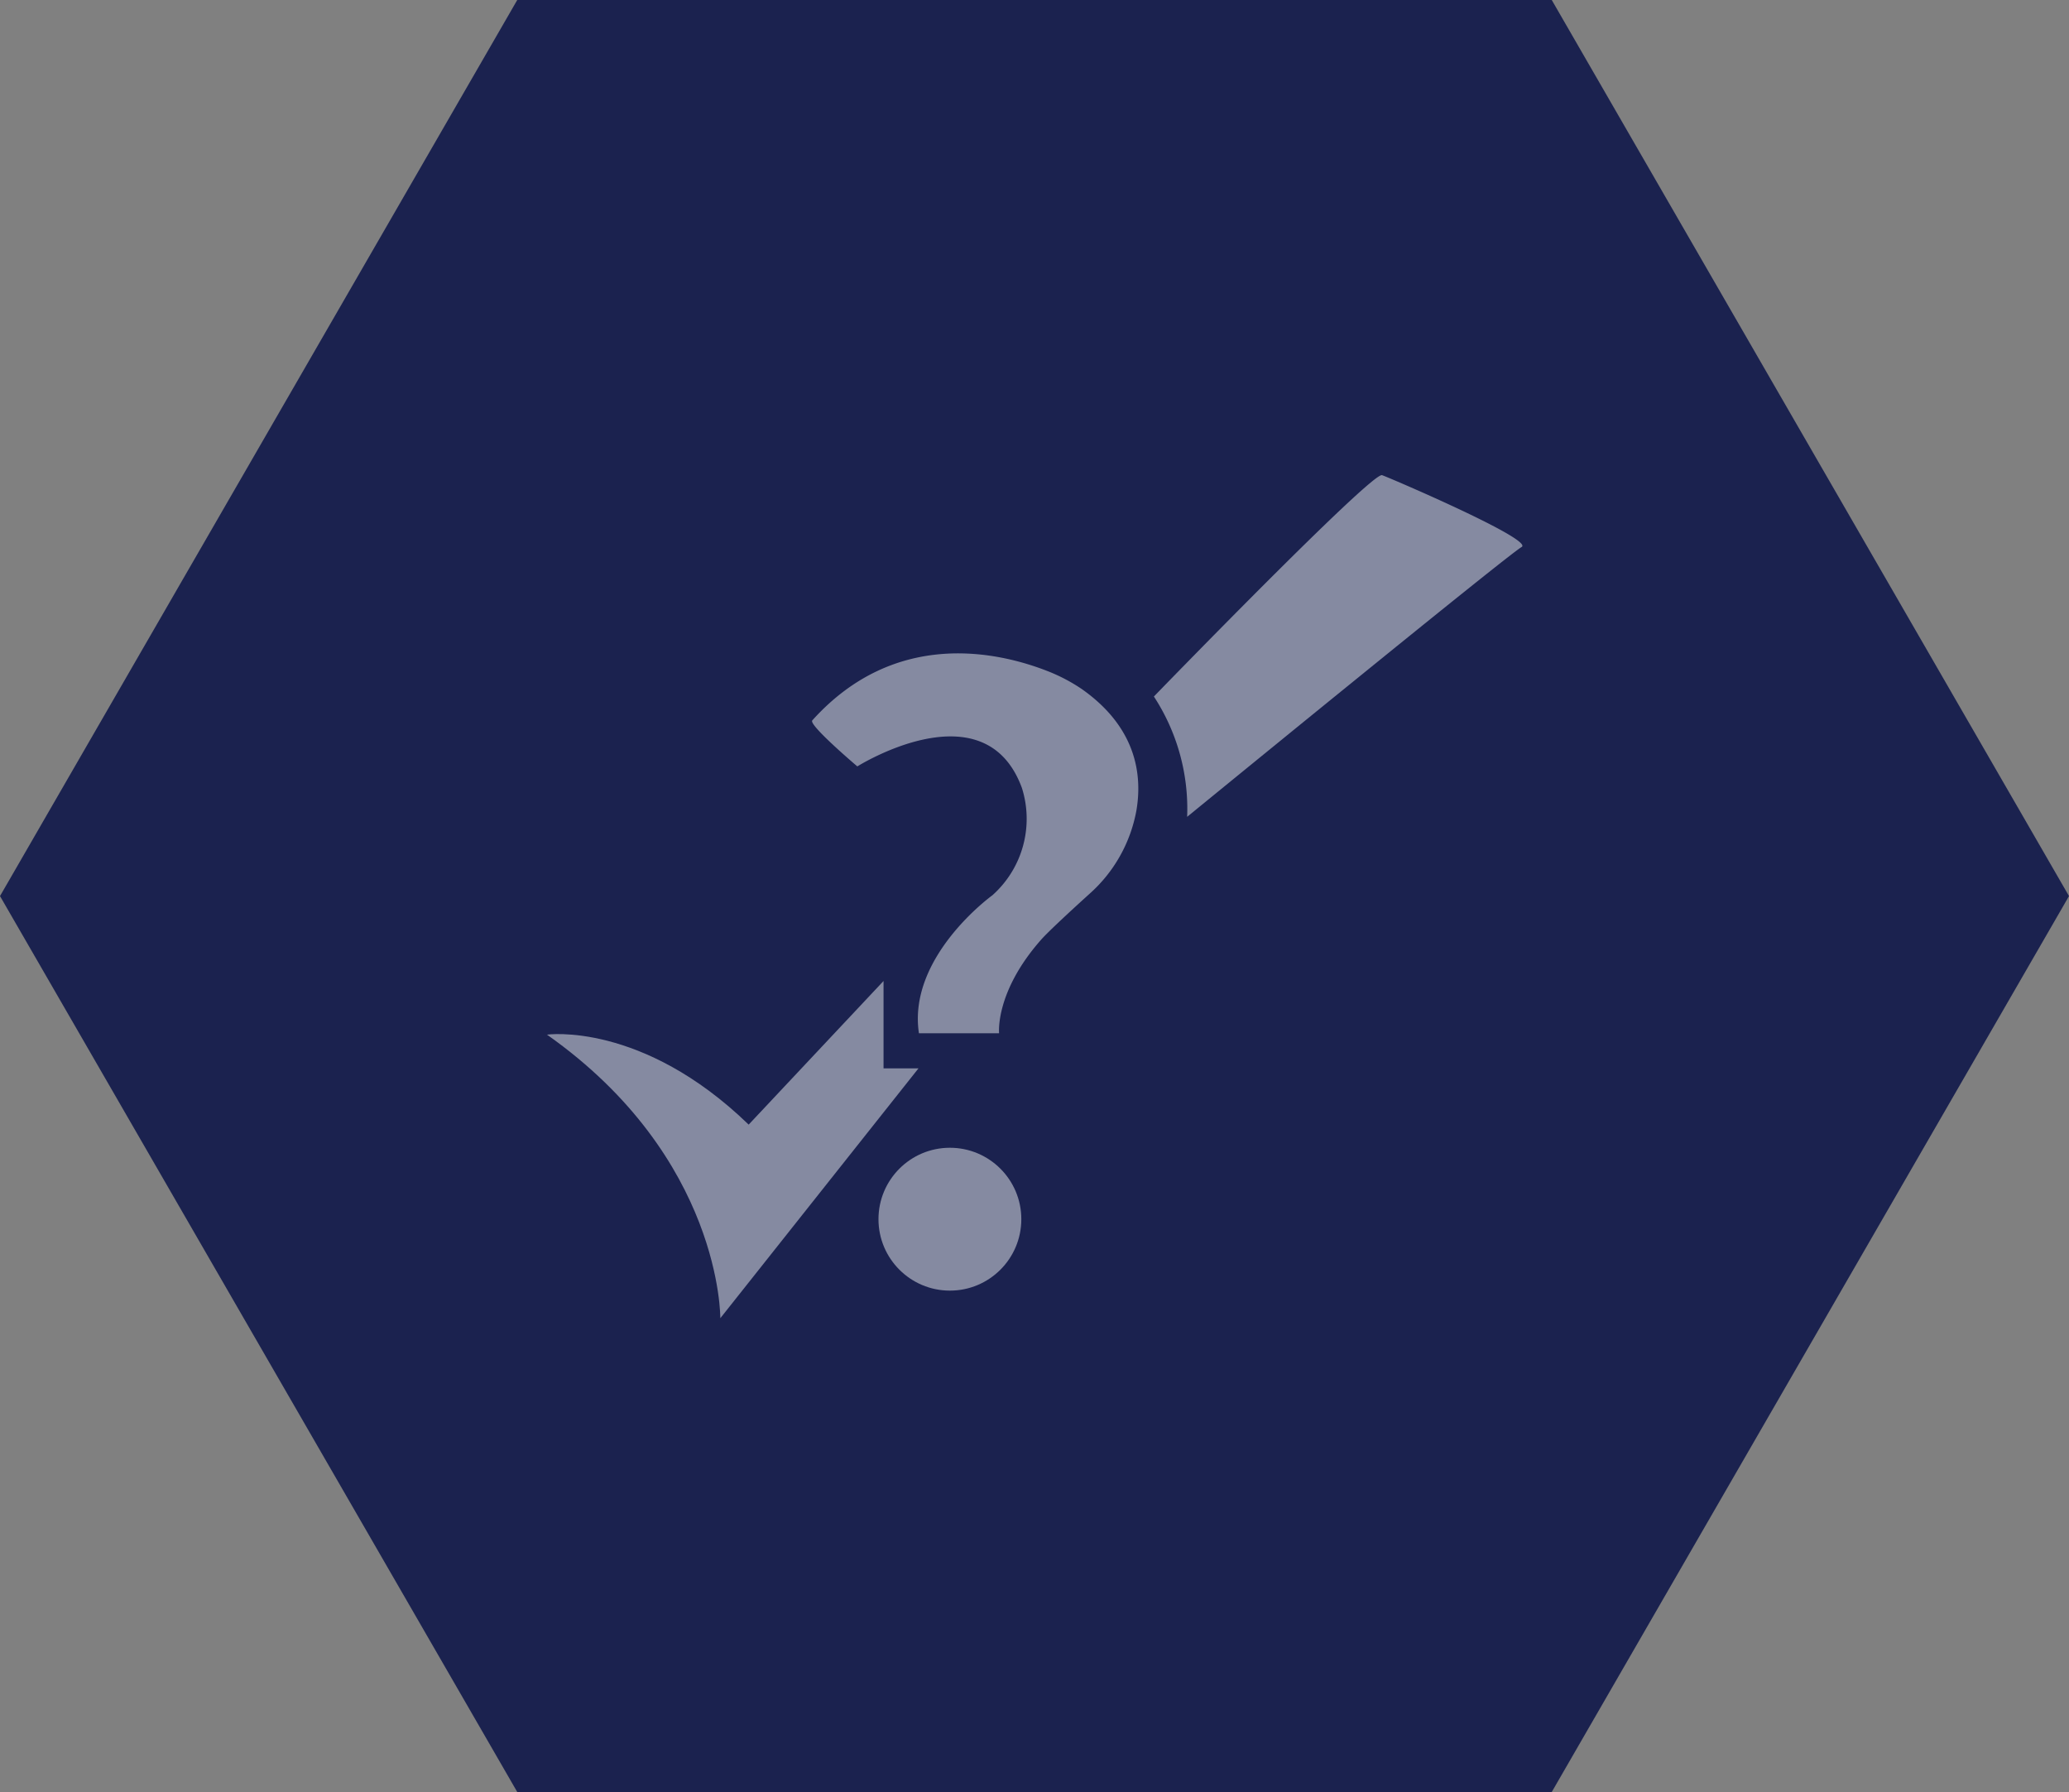
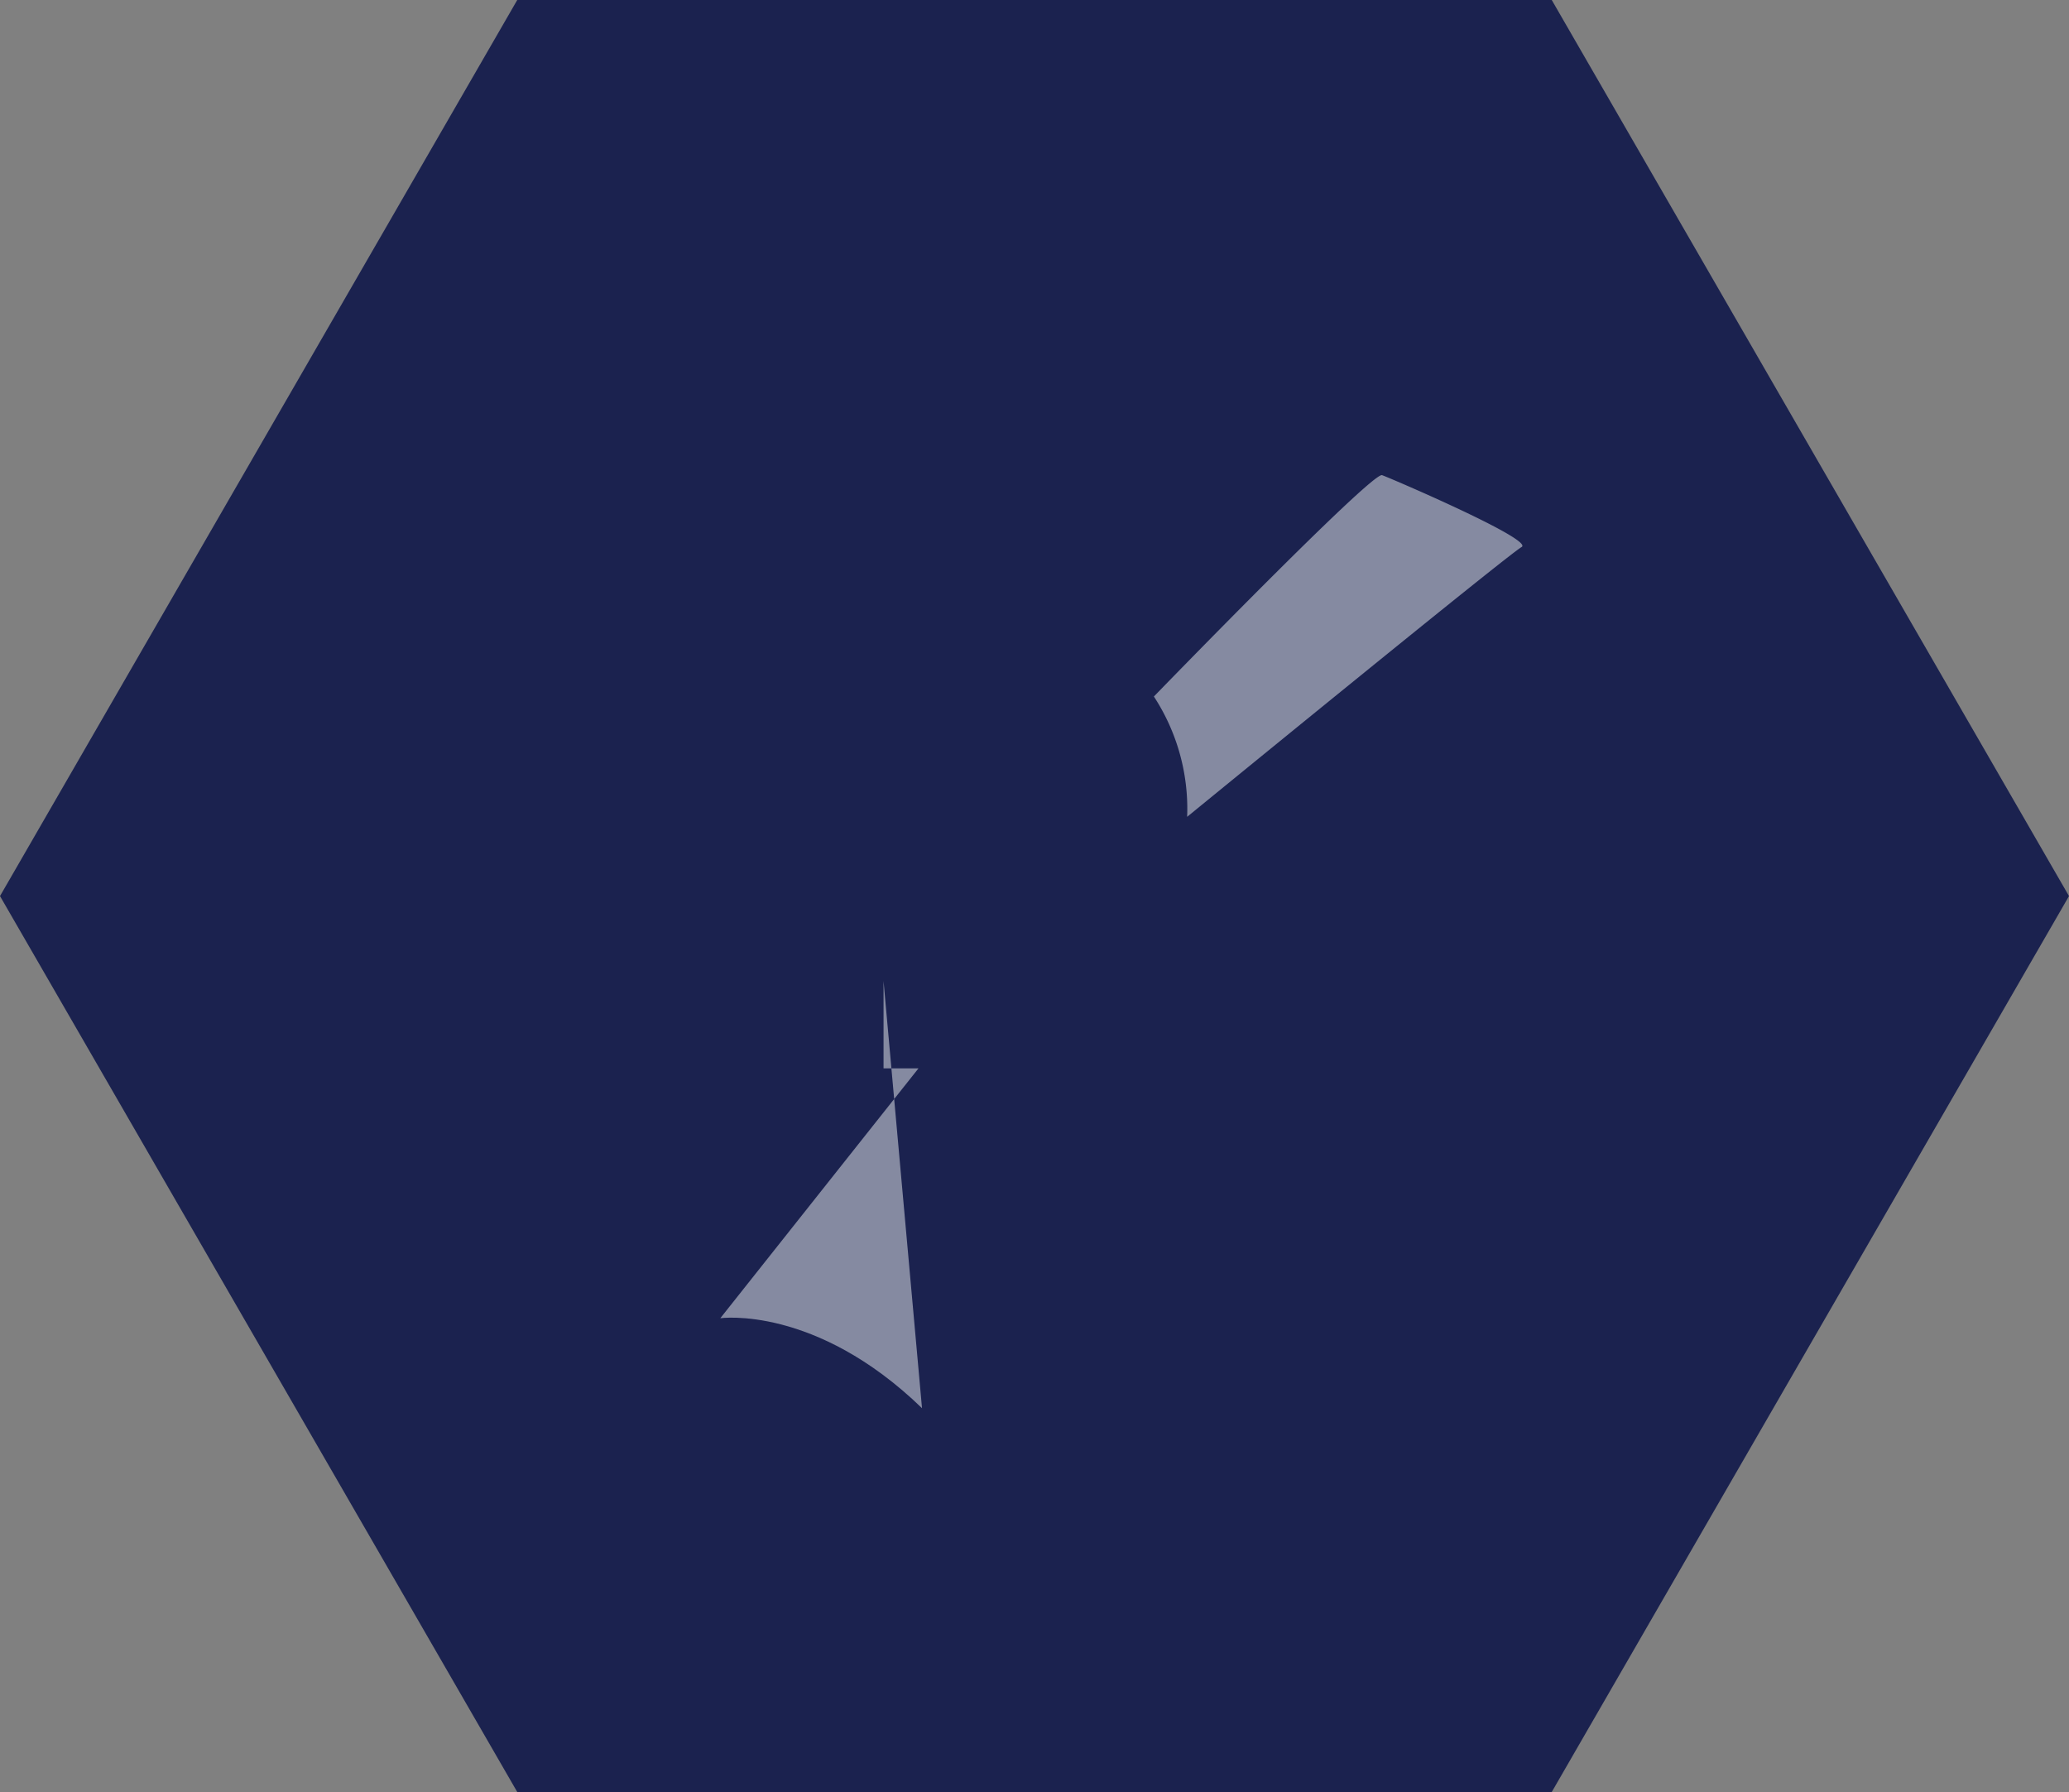
<svg xmlns="http://www.w3.org/2000/svg" viewBox="0 0 135 116.91">
  <rect x="0" y="0" width="135" height="116.91" fill="#808080" stroke="none" />
  <defs>
    <style>.cls-1{fill:#1b224f;}.cls-2{opacity:0.5;}.cls-3{fill:#f0f2f4;}</style>
  </defs>
  <g id="Layer_2" data-name="Layer 2">
    <g id="Layer_1-2" data-name="Layer 1">
      <polygon class="cls-1" points="101.25 0 33.75 0 0 58.46 33.75 116.91 101.25 116.91 135 58.46 101.25 0" />
      <g class="cls-2">
        <path class="cls-3" d="M75.29,45.44S89.52,30.76,90.18,31s9.95,4.23,9.1,4.69S77.46,53.29,77.46,53.29A13.39,13.39,0,0,0,75.29,45.44Z" />
-         <path class="cls-3" d="M57.65,64v5.7h2.28L47,86s.11-10.45-11.31-18.5c0,0,6.2-.87,13.16,5.87Z" />
-         <circle class="cls-3" cx="61.98" cy="79.54" r="4.66" />
-         <path class="cls-3" d="M53,47c-.26.29,2.94,3,2.94,3s8.31-5.23,10.74,1.41a6.68,6.68,0,0,1-1.93,7s-5.55,4-4.79,9h5.23s-.28-2.67,2.72-6.08c.43-.5,2-1.95,3.16-3a9.56,9.56,0,0,0,3.08-5.46c.41-2.42-.07-5.46-3.57-7.92a11.3,11.3,0,0,0-2.26-1.18C65.29,42.59,58.48,40.91,53,47Z" />
+         <path class="cls-3" d="M57.65,64v5.7h2.28L47,86c0,0,6.2-.87,13.16,5.87Z" />
      </g>
    </g>
  </g>
</svg>